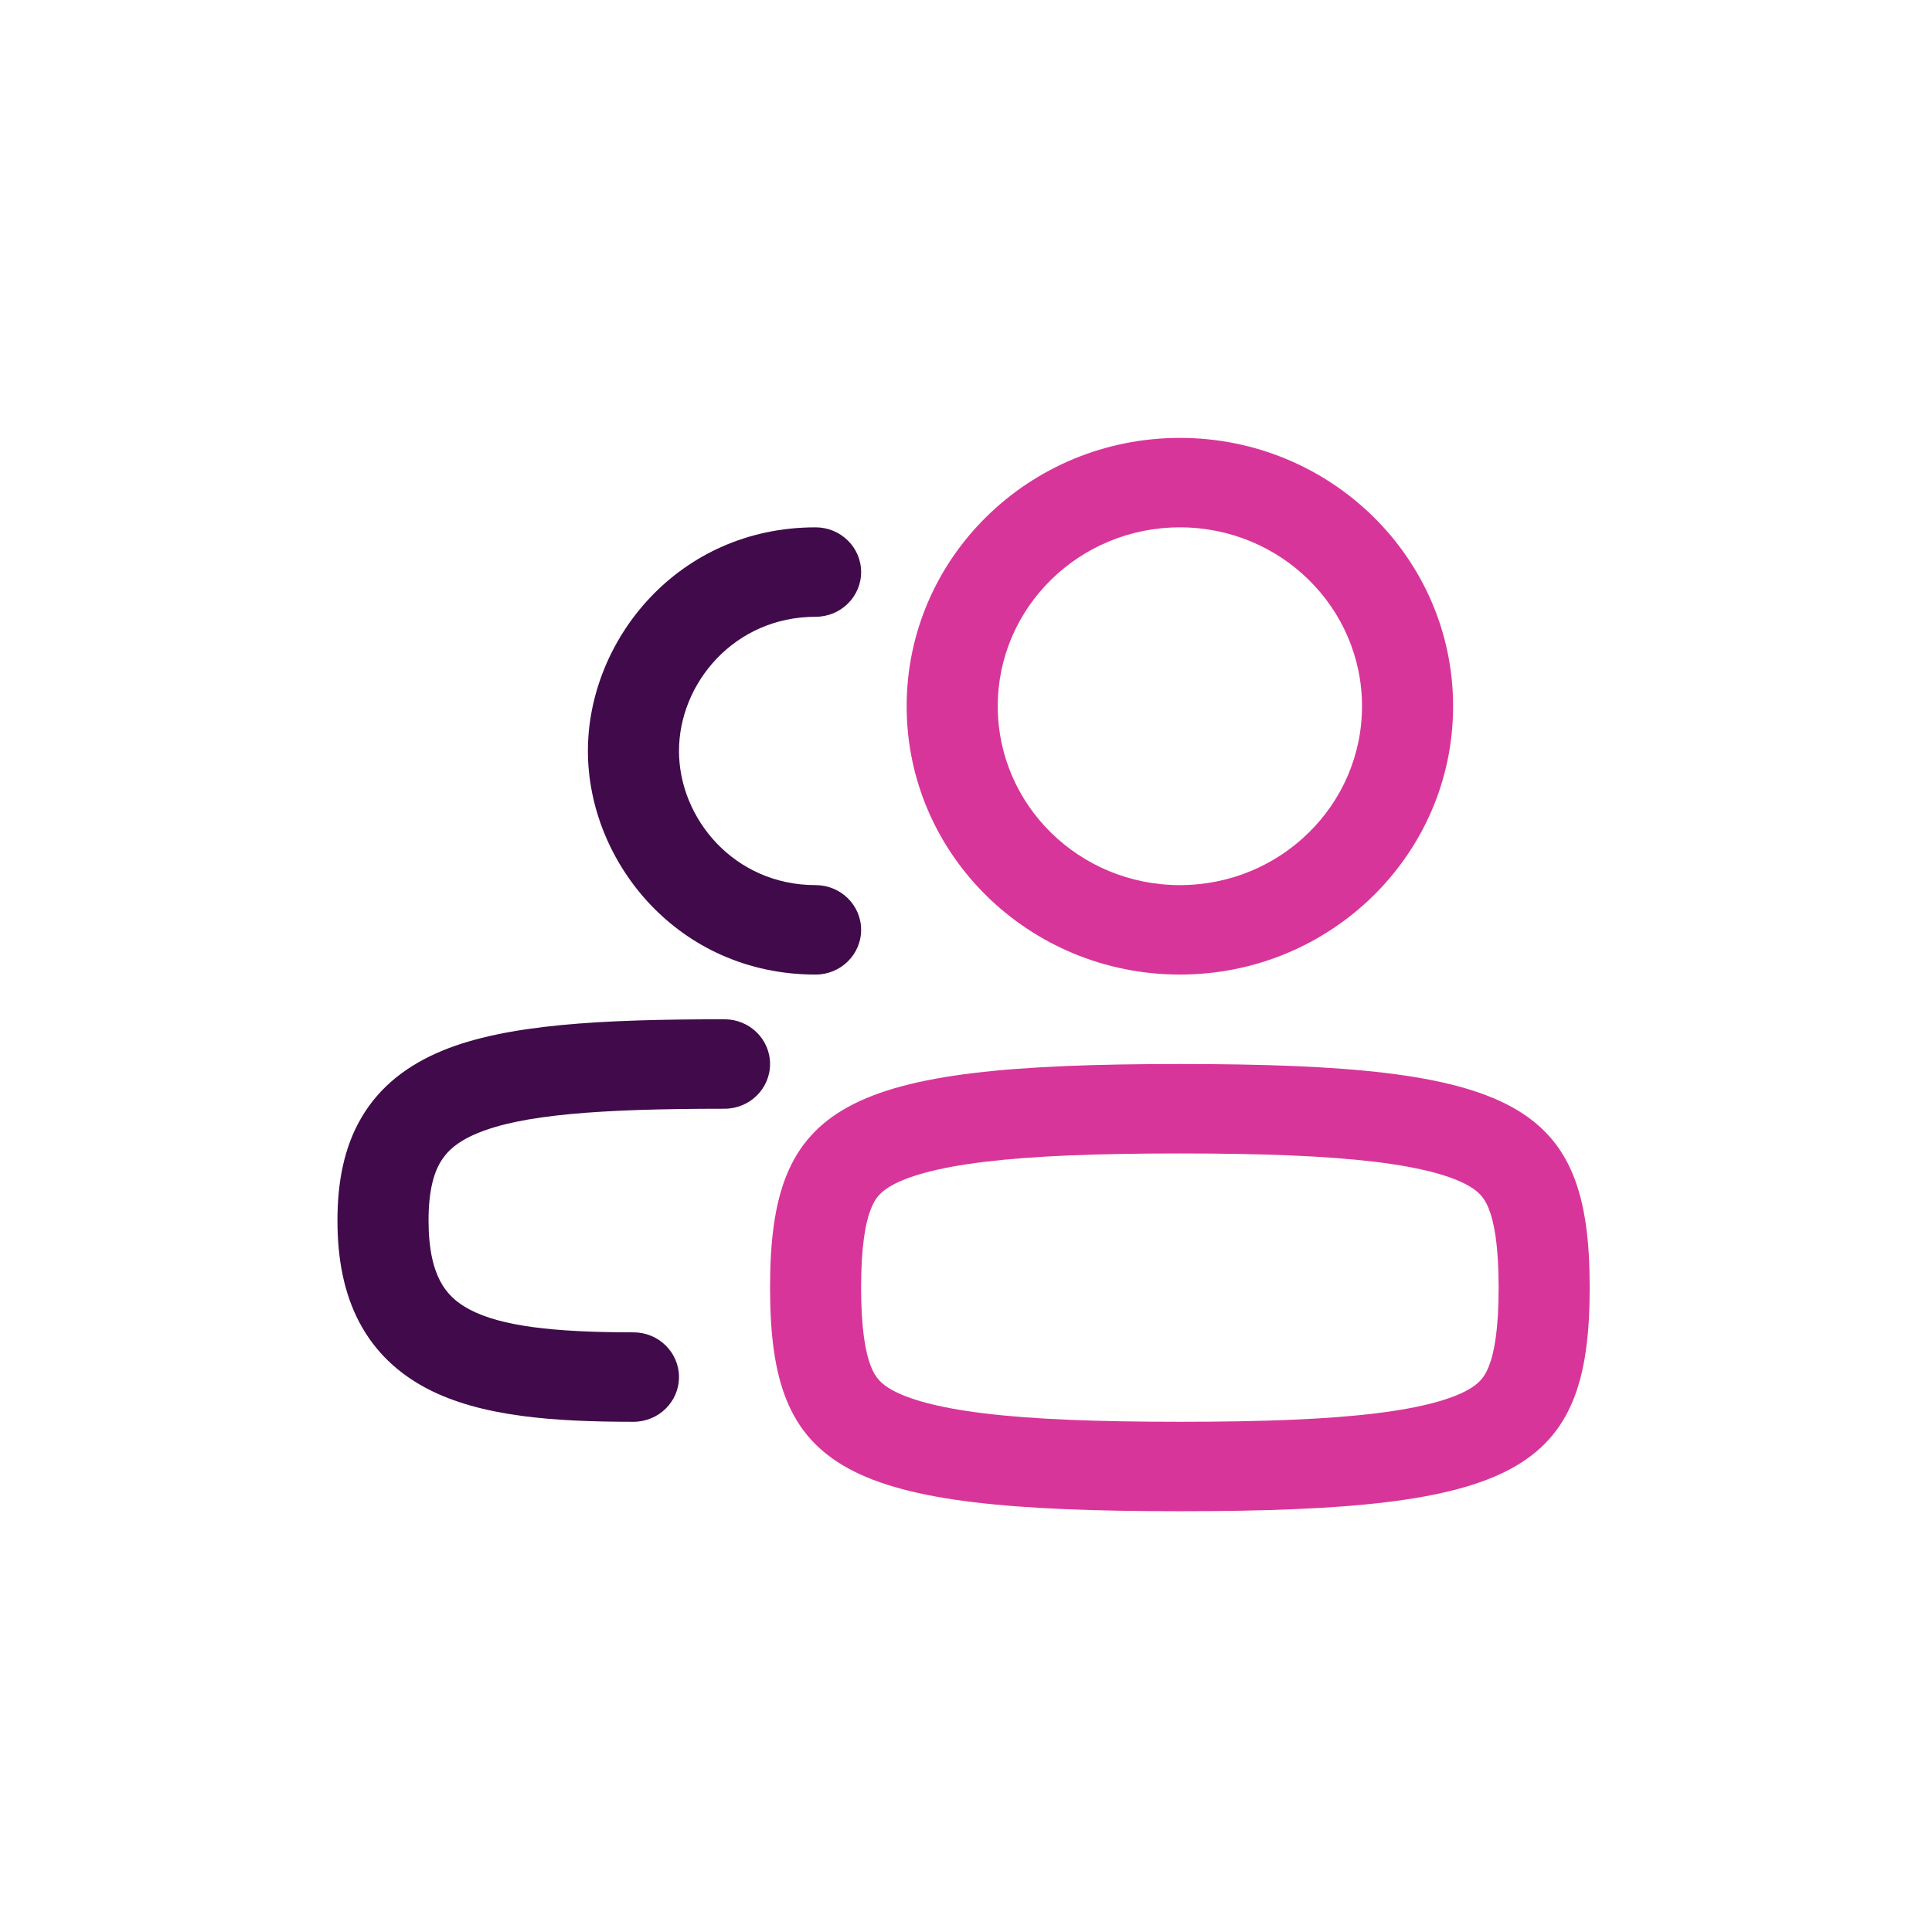
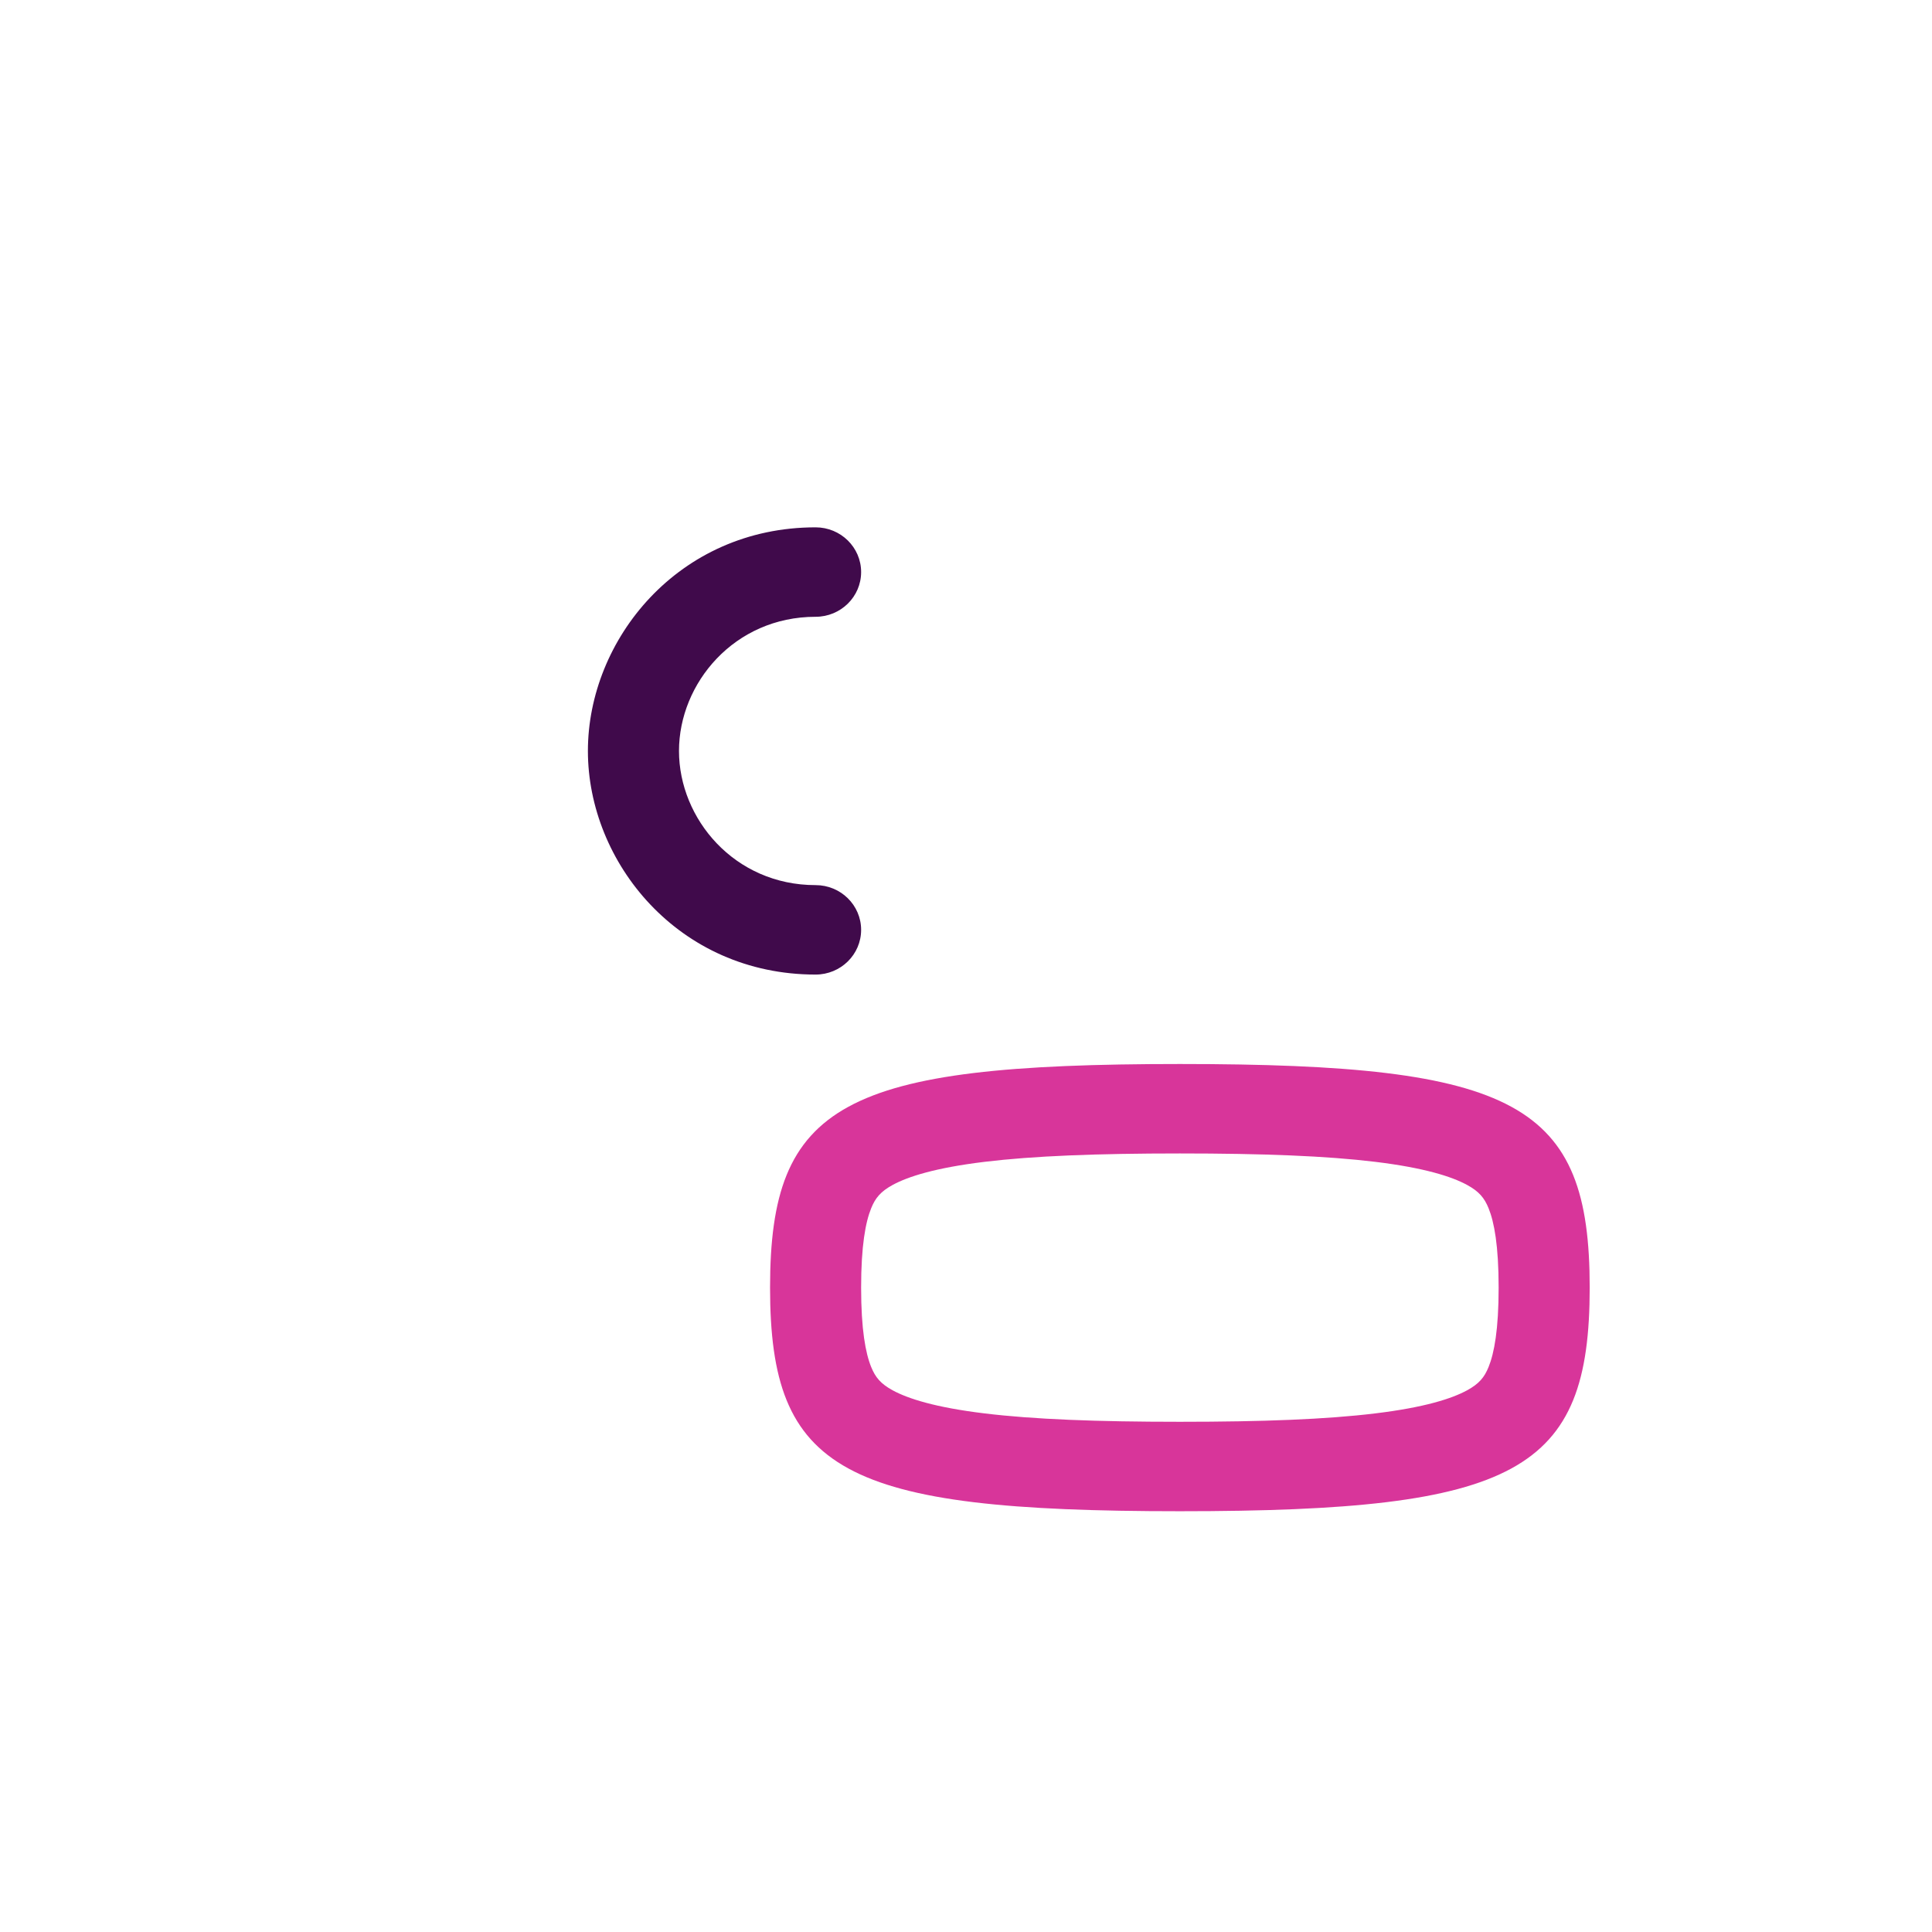
<svg xmlns="http://www.w3.org/2000/svg" width="81" height="81" viewBox="0 0 81 81" fill="none">
-   <path fill-rule="evenodd" clip-rule="evenodd" d="M60.922 29.609C60.922 35.823 55.793 40.859 49.467 40.859C43.141 40.859 38.012 35.823 38.012 29.609C38.012 23.396 43.141 18.359 49.467 18.359C55.793 18.359 60.922 23.396 60.922 29.609ZM57.103 29.609C57.103 33.752 53.684 37.109 49.467 37.109C45.249 37.109 41.831 33.752 41.831 29.609C41.831 25.467 45.249 22.109 49.467 22.109C53.684 22.109 57.103 25.467 57.103 29.609Z" fill="#D8359A" />
  <path fill-rule="evenodd" clip-rule="evenodd" d="M66.649 53.984C66.649 61.705 63.616 63.359 49.467 63.359C35.318 63.359 32.285 61.705 32.285 53.984C32.285 46.264 35.318 44.609 49.467 44.609C63.616 44.609 66.649 46.264 66.649 53.984ZM62.831 53.984C62.831 55.742 62.646 56.73 62.409 57.313C62.233 57.746 62.013 58.014 61.51 58.289C60.868 58.639 59.722 59.008 57.653 59.258C55.614 59.506 52.958 59.609 49.467 59.609C45.976 59.609 43.319 59.506 41.281 59.258C39.212 59.008 38.066 58.639 37.424 58.289C36.921 58.014 36.701 57.746 36.525 57.313C36.288 56.73 36.103 55.742 36.103 53.984C36.103 52.227 36.288 51.238 36.525 50.655C36.701 50.223 36.921 49.955 37.424 49.68C38.066 49.33 39.212 48.961 41.281 48.71C43.319 48.463 45.976 48.359 49.467 48.359C52.958 48.359 55.614 48.463 57.653 48.71C59.722 48.961 60.868 49.33 61.51 49.68C62.013 49.955 62.233 50.223 62.409 50.655C62.646 51.238 62.831 52.227 62.831 53.984Z" fill="#D8359A" />
  <path d="M34.194 22.109C28.436 22.109 24.648 26.823 24.648 31.484C24.648 36.146 28.436 40.859 34.194 40.859C35.248 40.859 36.103 40.02 36.103 38.984C36.103 37.949 35.248 37.109 34.194 37.109C30.788 37.109 28.467 34.323 28.467 31.484C28.467 28.646 30.788 25.859 34.194 25.859C35.248 25.859 36.103 25.02 36.103 23.984C36.103 22.949 35.248 22.109 34.194 22.109Z" fill="#400A4B" />
-   <path d="M30.376 42.734C31.43 42.734 32.285 43.574 32.285 44.609C32.285 45.645 31.43 46.484 30.376 46.484C25.049 46.484 21.87 46.744 20.02 47.509C19.183 47.855 18.739 48.261 18.467 48.718C18.176 49.209 17.967 49.957 17.967 51.172C17.967 52.38 18.173 53.174 18.455 53.71C18.721 54.217 19.111 54.6 19.7 54.908C21.018 55.598 23.186 55.859 26.558 55.859C27.612 55.859 28.467 56.699 28.467 57.734C28.467 58.77 27.612 59.609 26.558 59.609C23.247 59.609 20.165 59.402 17.904 58.217C16.703 57.588 15.72 56.681 15.062 55.431C14.419 54.209 14.148 52.776 14.148 51.172C14.148 49.575 14.417 48.096 15.169 46.829C15.941 45.528 17.108 44.645 18.538 44.053C21.222 42.943 25.203 42.734 30.376 42.734Z" fill="#400A4B" />
</svg>